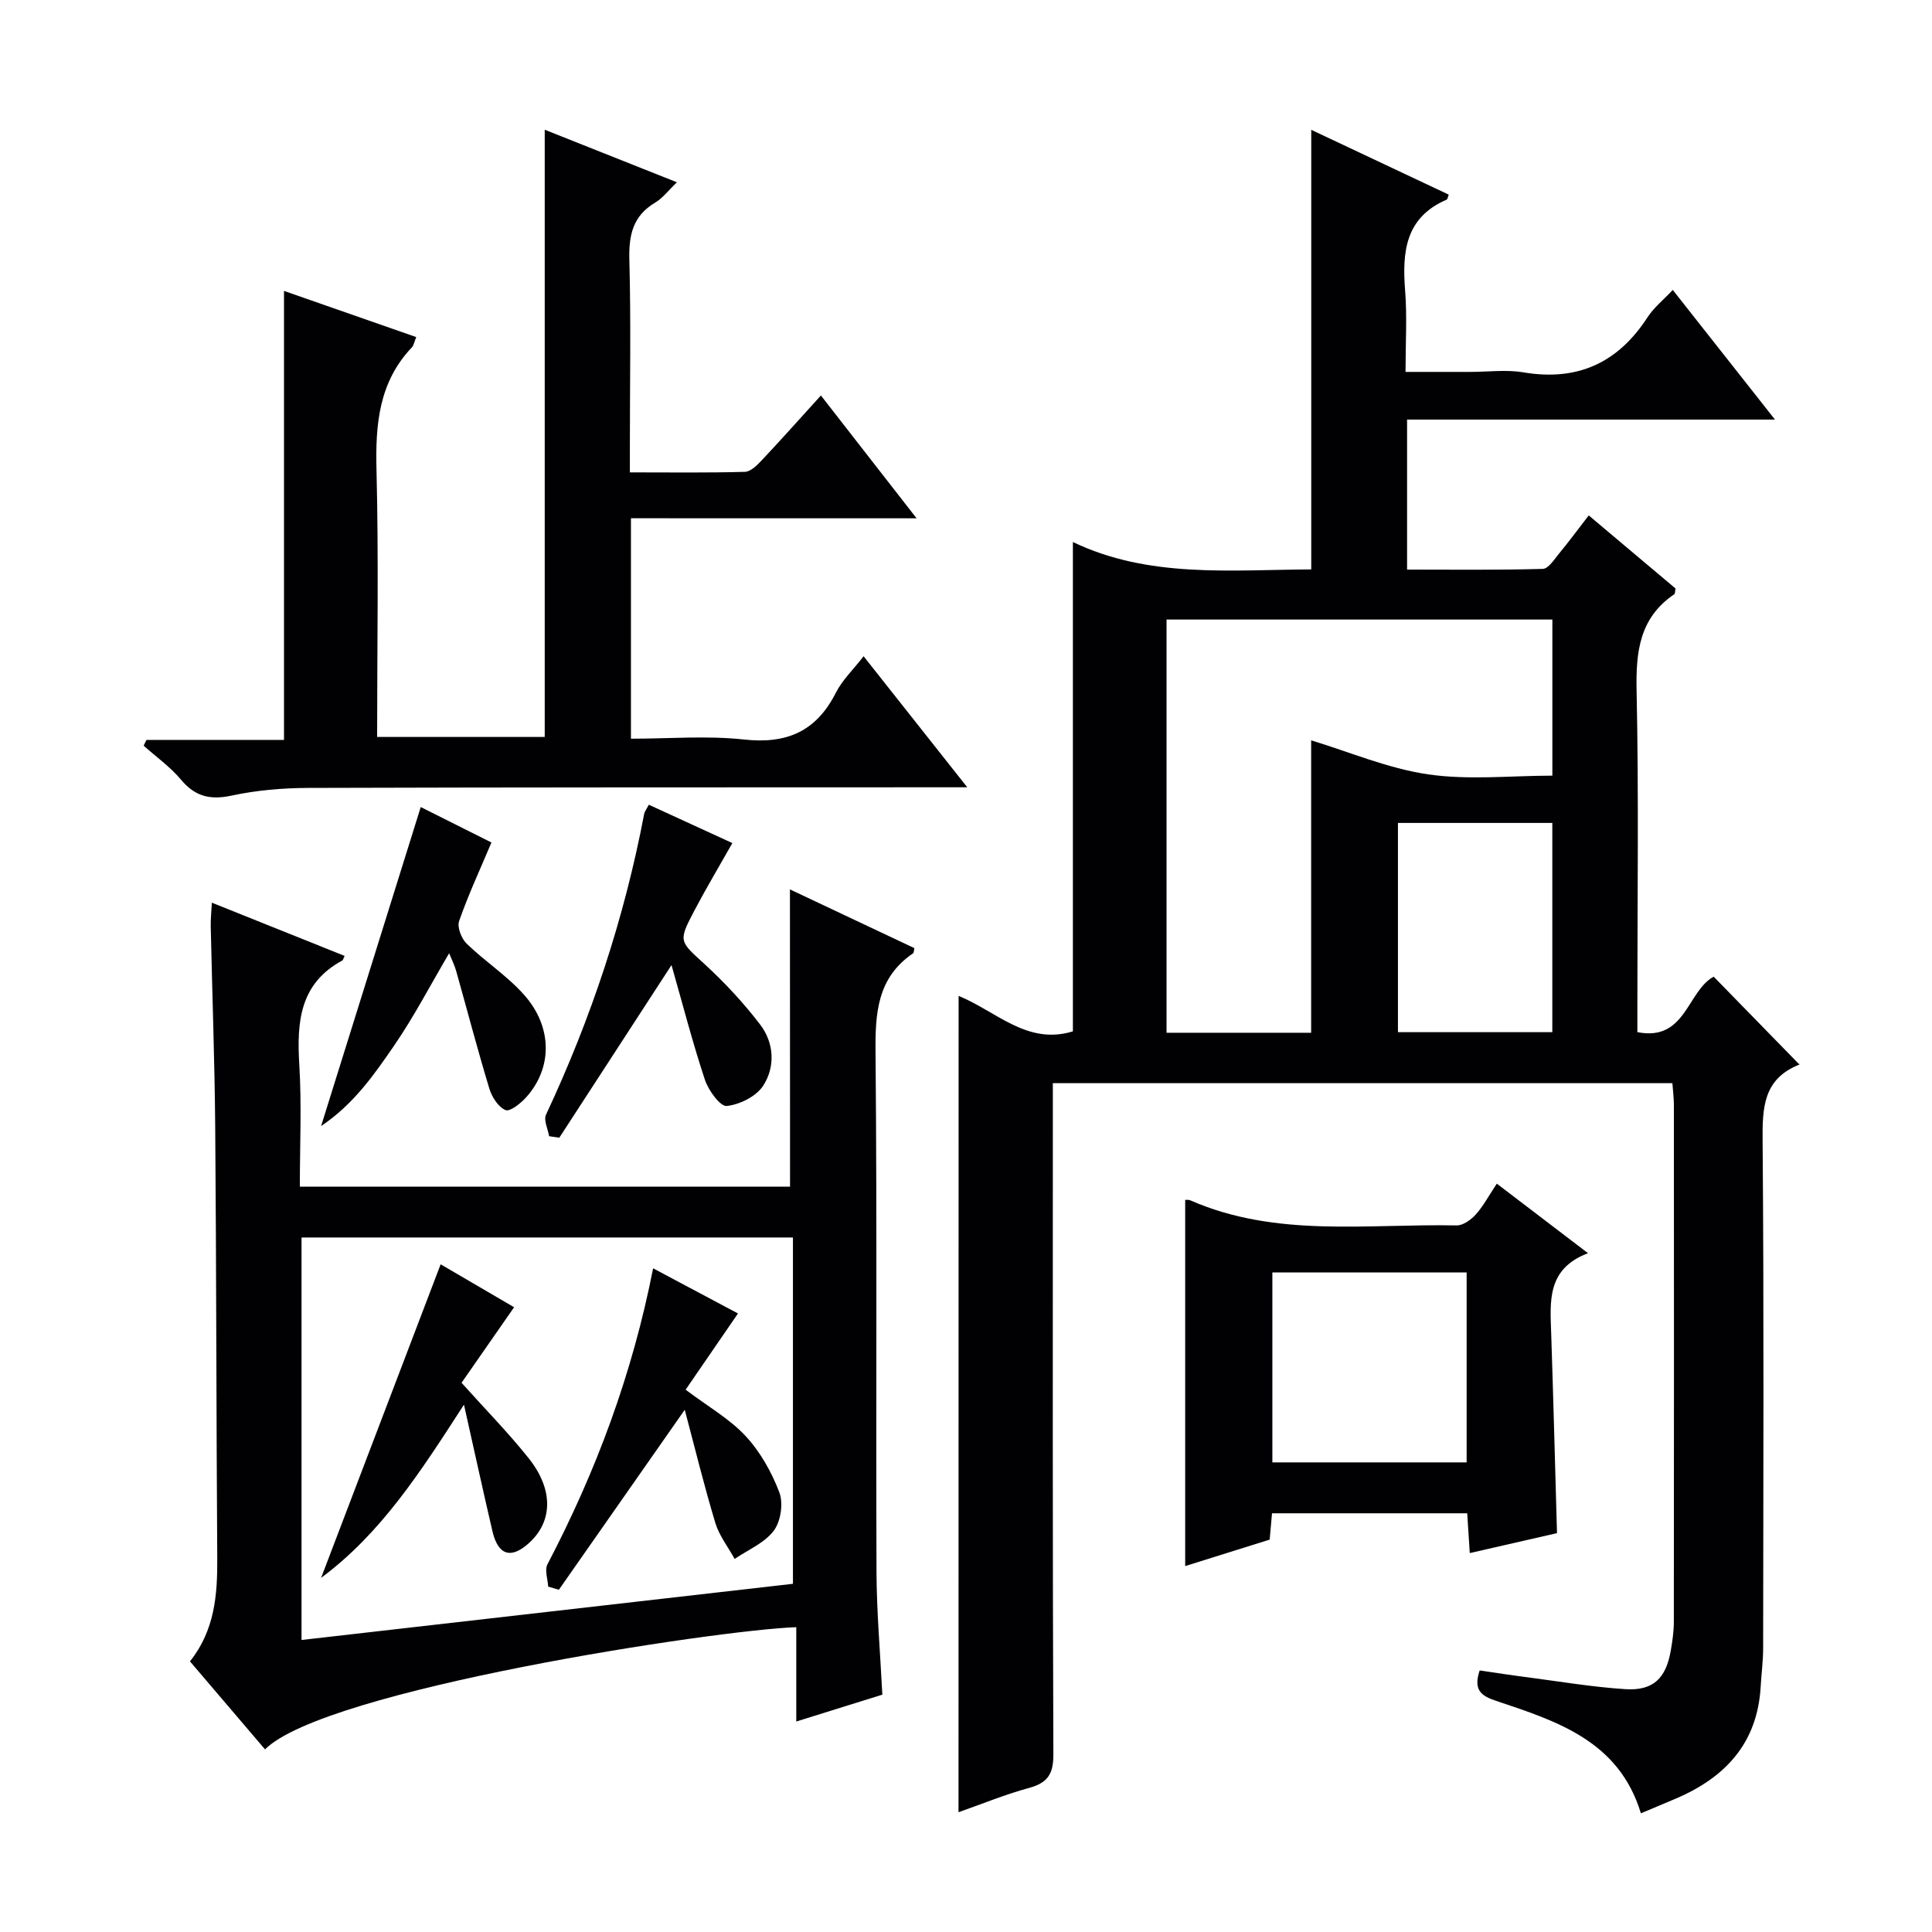
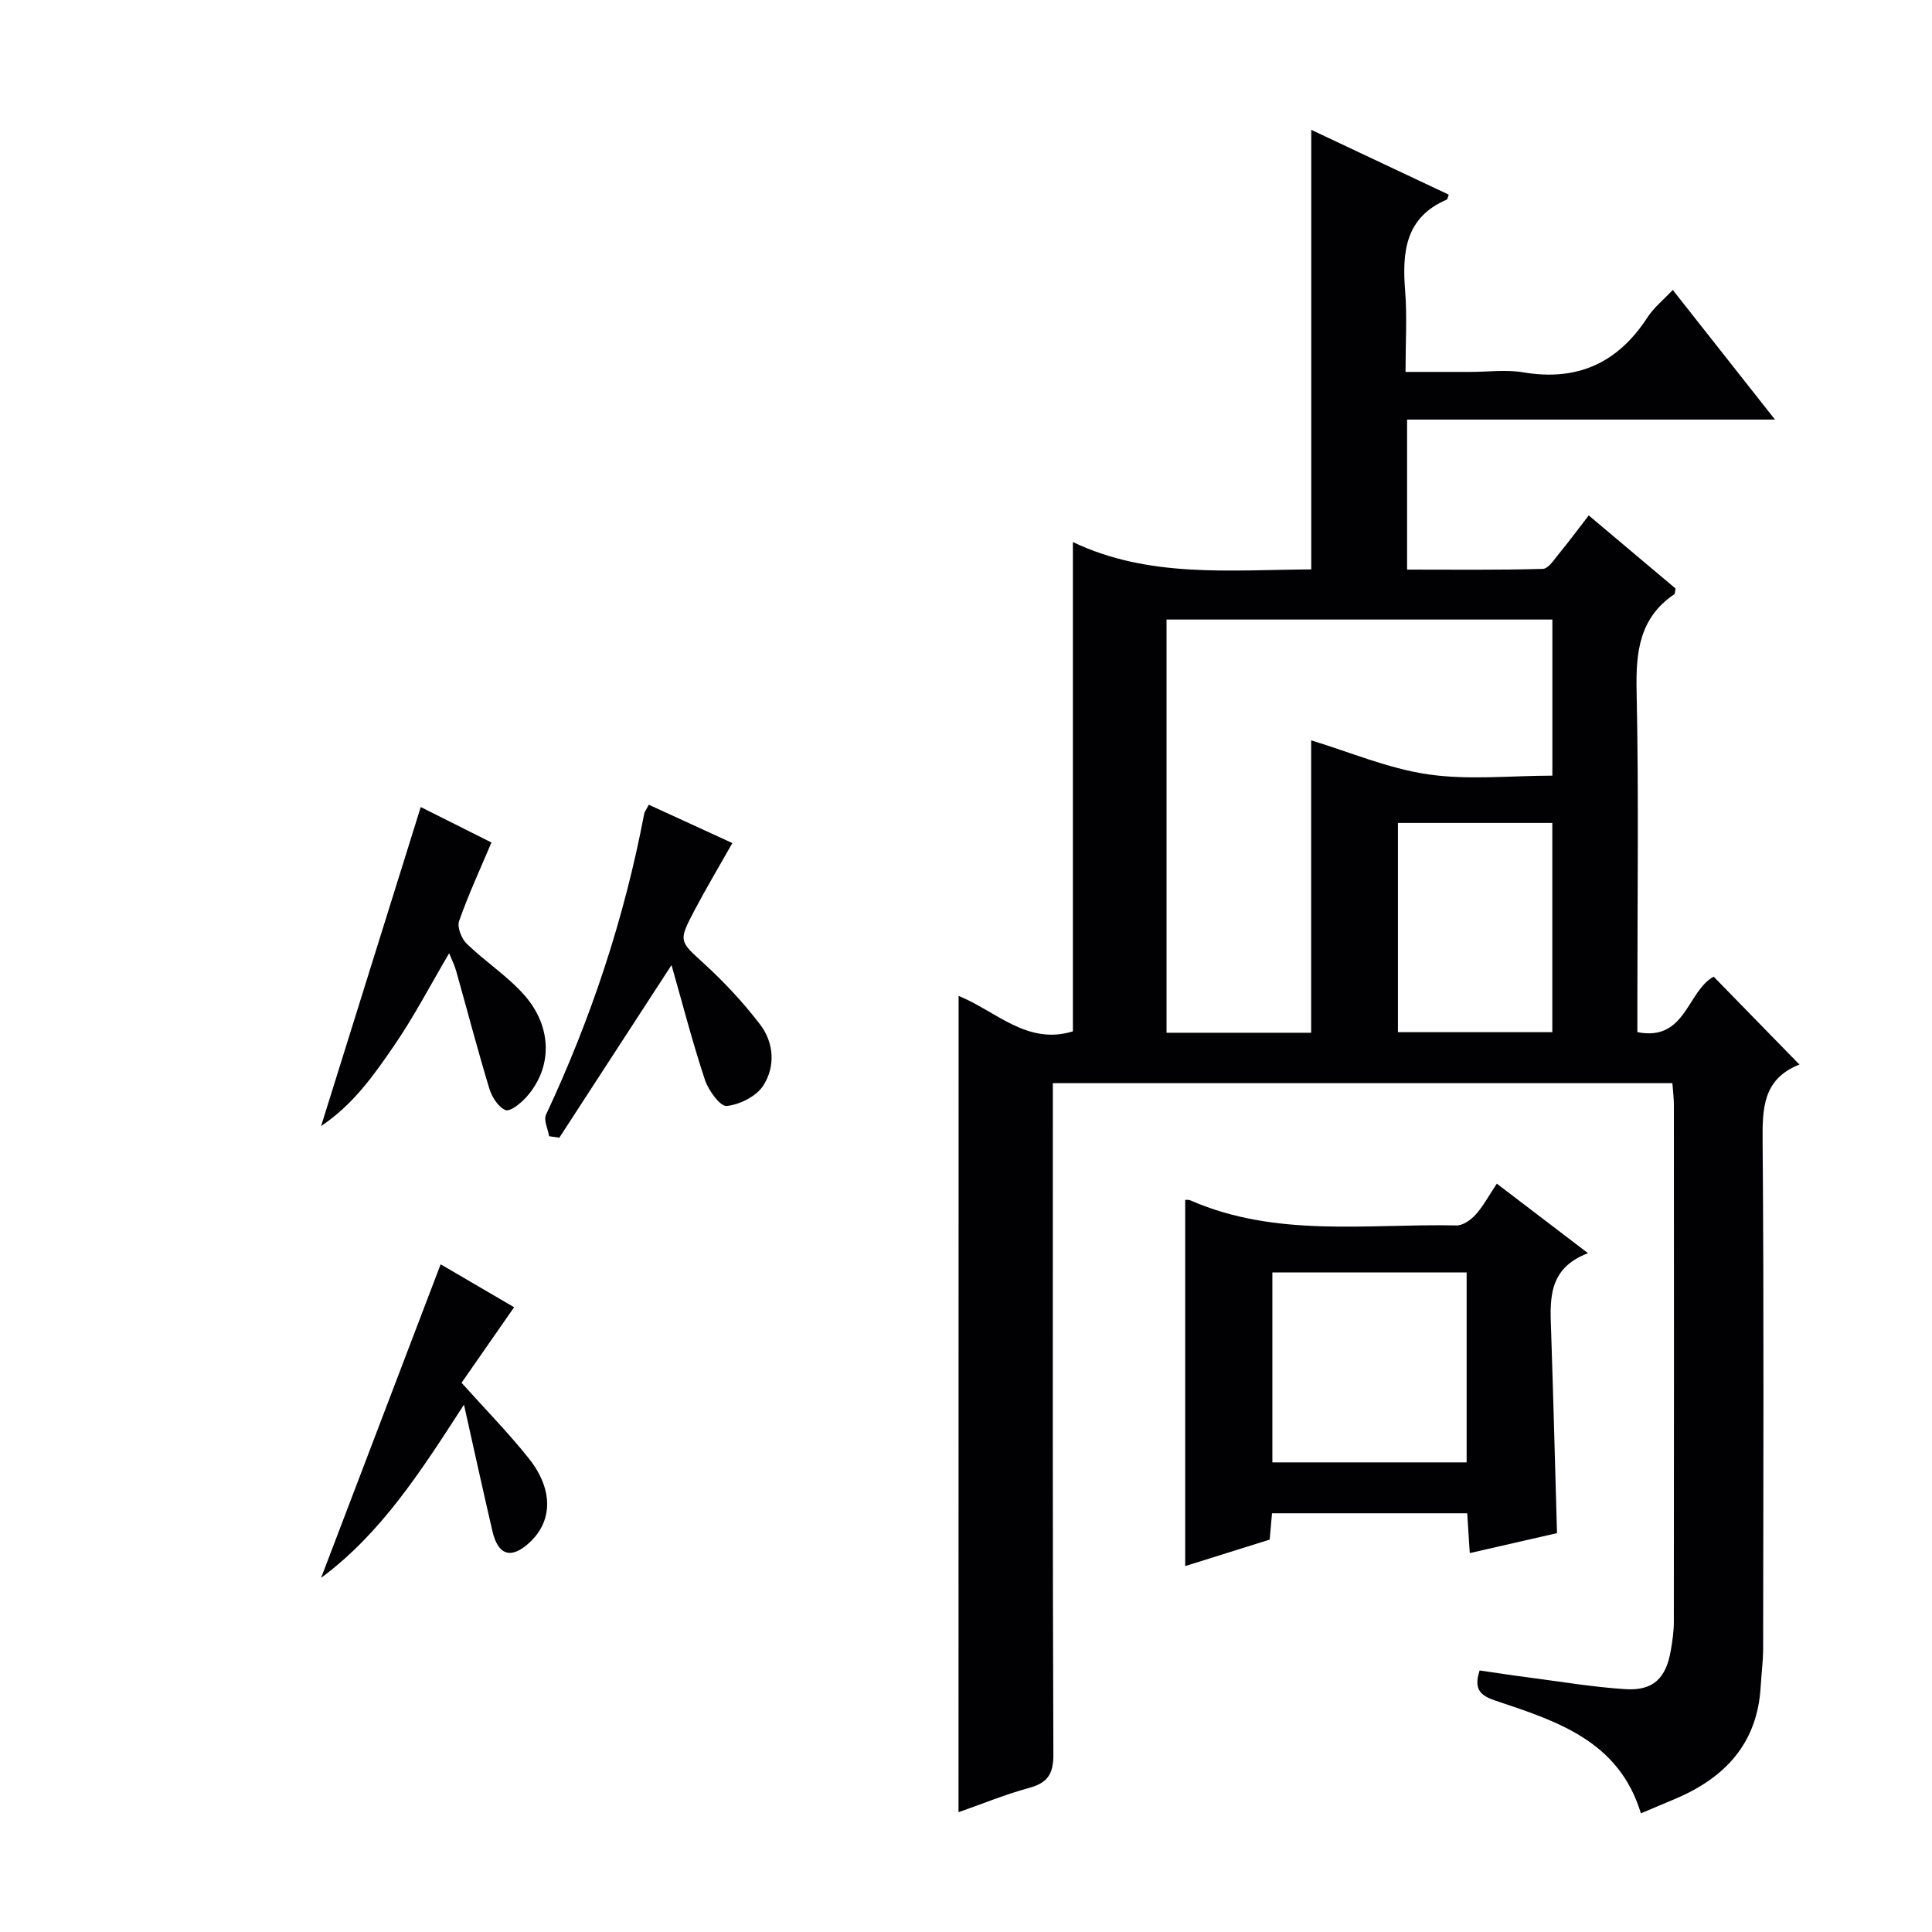
<svg xmlns="http://www.w3.org/2000/svg" enable-background="new 0 0 400 400" viewBox="0 0 400 400">
  <path d="m198.47 206.19c7.8 3.17 14.2 10.26 23.66 7.34 0-33.35 0-66.86 0-101.31 15.67 7.51 32.49 5.76 49.35 5.67 0-30.23 0-60.28 0-91.01 9.49 4.47 18.98 8.95 28.47 13.42-.19.46-.23.94-.45 1.04-8.6 3.71-9.21 10.88-8.58 18.89.42 5.3.08 10.65.08 16.77h13.41c3.67 0 7.42-.51 10.98.09 11.2 1.89 19.57-1.94 25.7-11.38 1.32-2.04 3.32-3.64 5.24-5.68 7.01 8.9 13.78 17.48 21.16 26.84-25.86 0-50.86 0-76.17 0v31.06c9.27 0 18.69.12 28.1-.15 1.18-.03 2.41-2.02 3.43-3.25 1.99-2.41 3.85-4.93 6.08-7.82 6.2 5.22 12.14 10.22 17.97 15.13-.12.61-.08 1.06-.26 1.19-7.21 4.89-7.97 11.91-7.8 20 .46 21.65.16 43.32.16 64.98v5.68c10.02 2 10.3-8.51 15.8-11.48 5.82 5.96 11.69 11.98 17.71 18.15.28-.45.17-.01-.08.09-7.39 2.98-7.56 8.94-7.5 15.81.29 34.99.14 69.98.11 104.97 0 2.65-.36 5.3-.51 7.95-.66 11.7-7.31 18.84-17.61 23.22-2.28.97-4.57 1.92-7.19 3.03-4.56-15.04-17.44-19.09-30.08-23.32-3.02-1.01-4.65-2.26-3.3-6.26 3.17.46 6.51.98 9.86 1.41 6.75.88 13.48 2.02 20.26 2.46 5.78.38 8.46-2.21 9.45-8.01.34-1.96.63-3.95.63-5.93.04-35.66.03-71.32.01-106.97 0-1.46-.19-2.92-.31-4.55-42.78 0-85.21 0-128.27 0v5.99c0 44.32-.07 88.65.11 132.97.02 4.11-1.21 5.91-5.06 6.96-4.91 1.33-9.66 3.3-14.58 5.02.02-56.49.02-112.54.02-169.01zm72.99 7.63c0-20.71 0-41.04 0-60.54 7.89 2.39 15.88 5.82 24.2 7.04 8.43 1.23 17.17.27 25.74.27 0-11.29 0-21.83 0-32.32-26.85 0-53.27 0-79.88 0v85.55zm17.97-.12h31.96c0-14.66 0-29.03 0-43.32-10.87 0-21.3 0-31.96 0z" fill="#010103" />
-   <path d="m163.55 184.14c8.71 4.11 17.24 8.14 25.76 12.16-.11.47-.08.94-.28 1.08-7.41 5.05-7.84 12.35-7.76 20.54.33 35.81.07 71.63.2 107.44.03 8.29.76 16.58 1.21 25.5-5.42 1.69-11.2 3.5-17.82 5.56 0-6.85 0-13.19 0-19.53-16.56.57-97.59 12.89-109.99 25.3-5.15-6.03-10.26-12.03-15.54-18.22 5.13-6.43 5.7-13.76 5.65-21.35-.2-29.65-.18-59.3-.42-88.94-.11-13.97-.63-27.94-.93-41.91-.03-1.45.13-2.91.23-4.88 9.45 3.79 18.45 7.4 27.49 11.02-.31.65-.34.88-.46.94-8.88 4.79-9.46 12.79-8.92 21.64.5 8.27.11 16.59.11 25.2h101.49c-.02-20.31-.02-40.69-.02-61.55zm-101.12 72.07v83.33c34.16-3.91 67.92-7.76 101.74-11.63 0-24.15 0-47.86 0-71.7-34.02 0-67.64 0-101.74 0z" fill="#010103" />
-   <path d="m130.63 107.3v45.64c7.94 0 15.76-.67 23.42.17 8.86.97 14.96-1.7 19-9.68 1.32-2.61 3.57-4.75 5.75-7.56 7.06 8.93 13.9 17.58 21.46 27.13-2.94 0-4.71 0-6.47 0-43.33.02-86.66-.01-129.99.13-5.29.02-10.69.48-15.85 1.59-4.44.95-7.55.2-10.48-3.3-2.22-2.65-5.13-4.71-7.73-7.03.19-.4.39-.8.58-1.2h28.48c0-31.31 0-62.03 0-92.96 8.78 3.06 17.94 6.26 27.38 9.56-.42 1-.51 1.7-.9 2.12-6.84 7.2-7.57 15.93-7.33 25.37.46 18.3.13 36.62.13 55.3h34.7c0-41.68 0-83.49 0-125.72 8.7 3.45 17.59 6.99 27.37 10.88-1.77 1.69-2.94 3.28-4.51 4.21-4.62 2.75-5.47 6.73-5.34 11.81.34 12.66.11 25.33.11 38v6.04c8.28 0 16.04.11 23.8-.11 1.21-.03 2.55-1.38 3.52-2.41 3.98-4.23 7.84-8.57 12.23-13.4 6.56 8.42 12.81 16.45 19.81 25.43-20.29-.01-39.47-.01-59.14-.01z" fill="#010103" />
-   <path d="m322.36 317.42c-5.65 1.29-11.58 2.65-18.06 4.13-.19-2.97-.36-5.49-.53-8.24-13.53 0-26.77 0-40.41 0-.15 1.68-.29 3.27-.49 5.45-5.55 1.74-11.32 3.55-17.49 5.48 0-25.49 0-50.59 0-75.81.17.01.68-.08 1.07.09 17.79 7.79 36.62 4.81 55.11 5.19 1.33.03 2.98-1.15 3.96-2.24 1.54-1.7 2.64-3.79 4.38-6.41 6.15 4.69 12.13 9.25 18.88 14.4-8.59 3.26-7.84 10.02-7.62 16.67.45 13.62.8 27.22 1.2 41.29zm-18.71-14.65c0-13.46 0-26.34 0-39.33-13.57 0-26.79 0-40.22 0v39.33z" fill="#010103" />
+   <path d="m322.36 317.42c-5.65 1.29-11.58 2.65-18.06 4.13-.19-2.97-.36-5.49-.53-8.24-13.53 0-26.77 0-40.41 0-.15 1.68-.29 3.27-.49 5.45-5.55 1.74-11.32 3.55-17.49 5.48 0-25.49 0-50.59 0-75.81.17.01.68-.08 1.07.09 17.79 7.79 36.62 4.81 55.11 5.19 1.33.03 2.98-1.15 3.96-2.24 1.54-1.7 2.64-3.79 4.38-6.41 6.15 4.69 12.13 9.25 18.88 14.4-8.59 3.26-7.84 10.02-7.62 16.67.45 13.62.8 27.22 1.2 41.29m-18.71-14.65c0-13.46 0-26.34 0-39.33-13.57 0-26.79 0-40.22 0v39.33z" fill="#010103" />
  <path d="m134.33 166.61c5.82 2.67 11.36 5.21 17.3 7.94-2.7 4.77-5.38 9.26-7.82 13.89-3.45 6.54-3.17 6.37 2.12 11.22 4.13 3.79 8.01 7.97 11.42 12.42 2.92 3.81 3.21 8.74.67 12.69-1.43 2.22-4.86 3.93-7.56 4.21-1.34.14-3.78-3.22-4.51-5.4-2.57-7.75-4.61-15.67-6.92-23.77-8.15 12.53-15.69 24.14-23.23 35.74-.7-.1-1.41-.21-2.11-.31-.25-1.5-1.18-3.33-.64-4.47 9.34-19.93 16.21-40.64 20.32-62.27.08-.46.43-.87.96-1.89z" fill="#010103" />
  <path d="m87.11 167.09c4.57 2.29 9.73 4.88 14.64 7.34-2.39 5.65-4.81 10.87-6.7 16.27-.44 1.26.49 3.63 1.58 4.69 3.8 3.68 8.36 6.63 11.85 10.55 5.95 6.67 5.92 15.16.47 21.23-1.14 1.27-3.37 3.05-4.29 2.66-1.49-.62-2.81-2.69-3.34-4.42-2.45-8.08-4.59-16.26-6.88-24.4-.35-1.23-.95-2.4-1.45-3.65-3.88 6.58-7.29 13.16-11.46 19.22-4.08 5.92-8.26 11.99-15.05 16.56 7.07-22.61 13.77-44.06 20.63-66.05z" fill="#010103" />
-   <path d="m141.95 287.72c4.63 3.49 9.09 6.02 12.42 9.6 3.04 3.27 5.4 7.48 6.99 11.68.85 2.25.29 6-1.16 7.92-1.92 2.54-5.33 3.95-8.1 5.84-1.36-2.48-3.2-4.81-4-7.46-2.33-7.72-4.24-15.56-6.33-23.42-8.93 12.78-17.5 25.02-26.06 37.26-.74-.22-1.48-.43-2.22-.65-.08-1.56-.77-3.44-.14-4.63 10.06-19.22 17.57-39.34 21.87-61.27 6.14 3.27 11.93 6.35 17.57 9.35-3.76 5.48-7.36 10.72-10.84 15.78z" fill="#010103" />
  <path d="m91.23 261.76c4.69 2.74 9.92 5.8 15.21 8.89-3.83 5.51-7.39 10.63-10.88 15.64 4.91 5.48 9.69 10.34 13.91 15.64 5.14 6.46 4.97 13 .15 17.45-3.77 3.48-6.49 2.69-7.67-2.38-1.94-8.32-3.76-16.67-5.89-26.18-8.96 13.85-17.09 26.59-29.58 35.86 8.22-21.57 16.45-43.14 24.75-64.92z" fill="#010103" />
</svg>